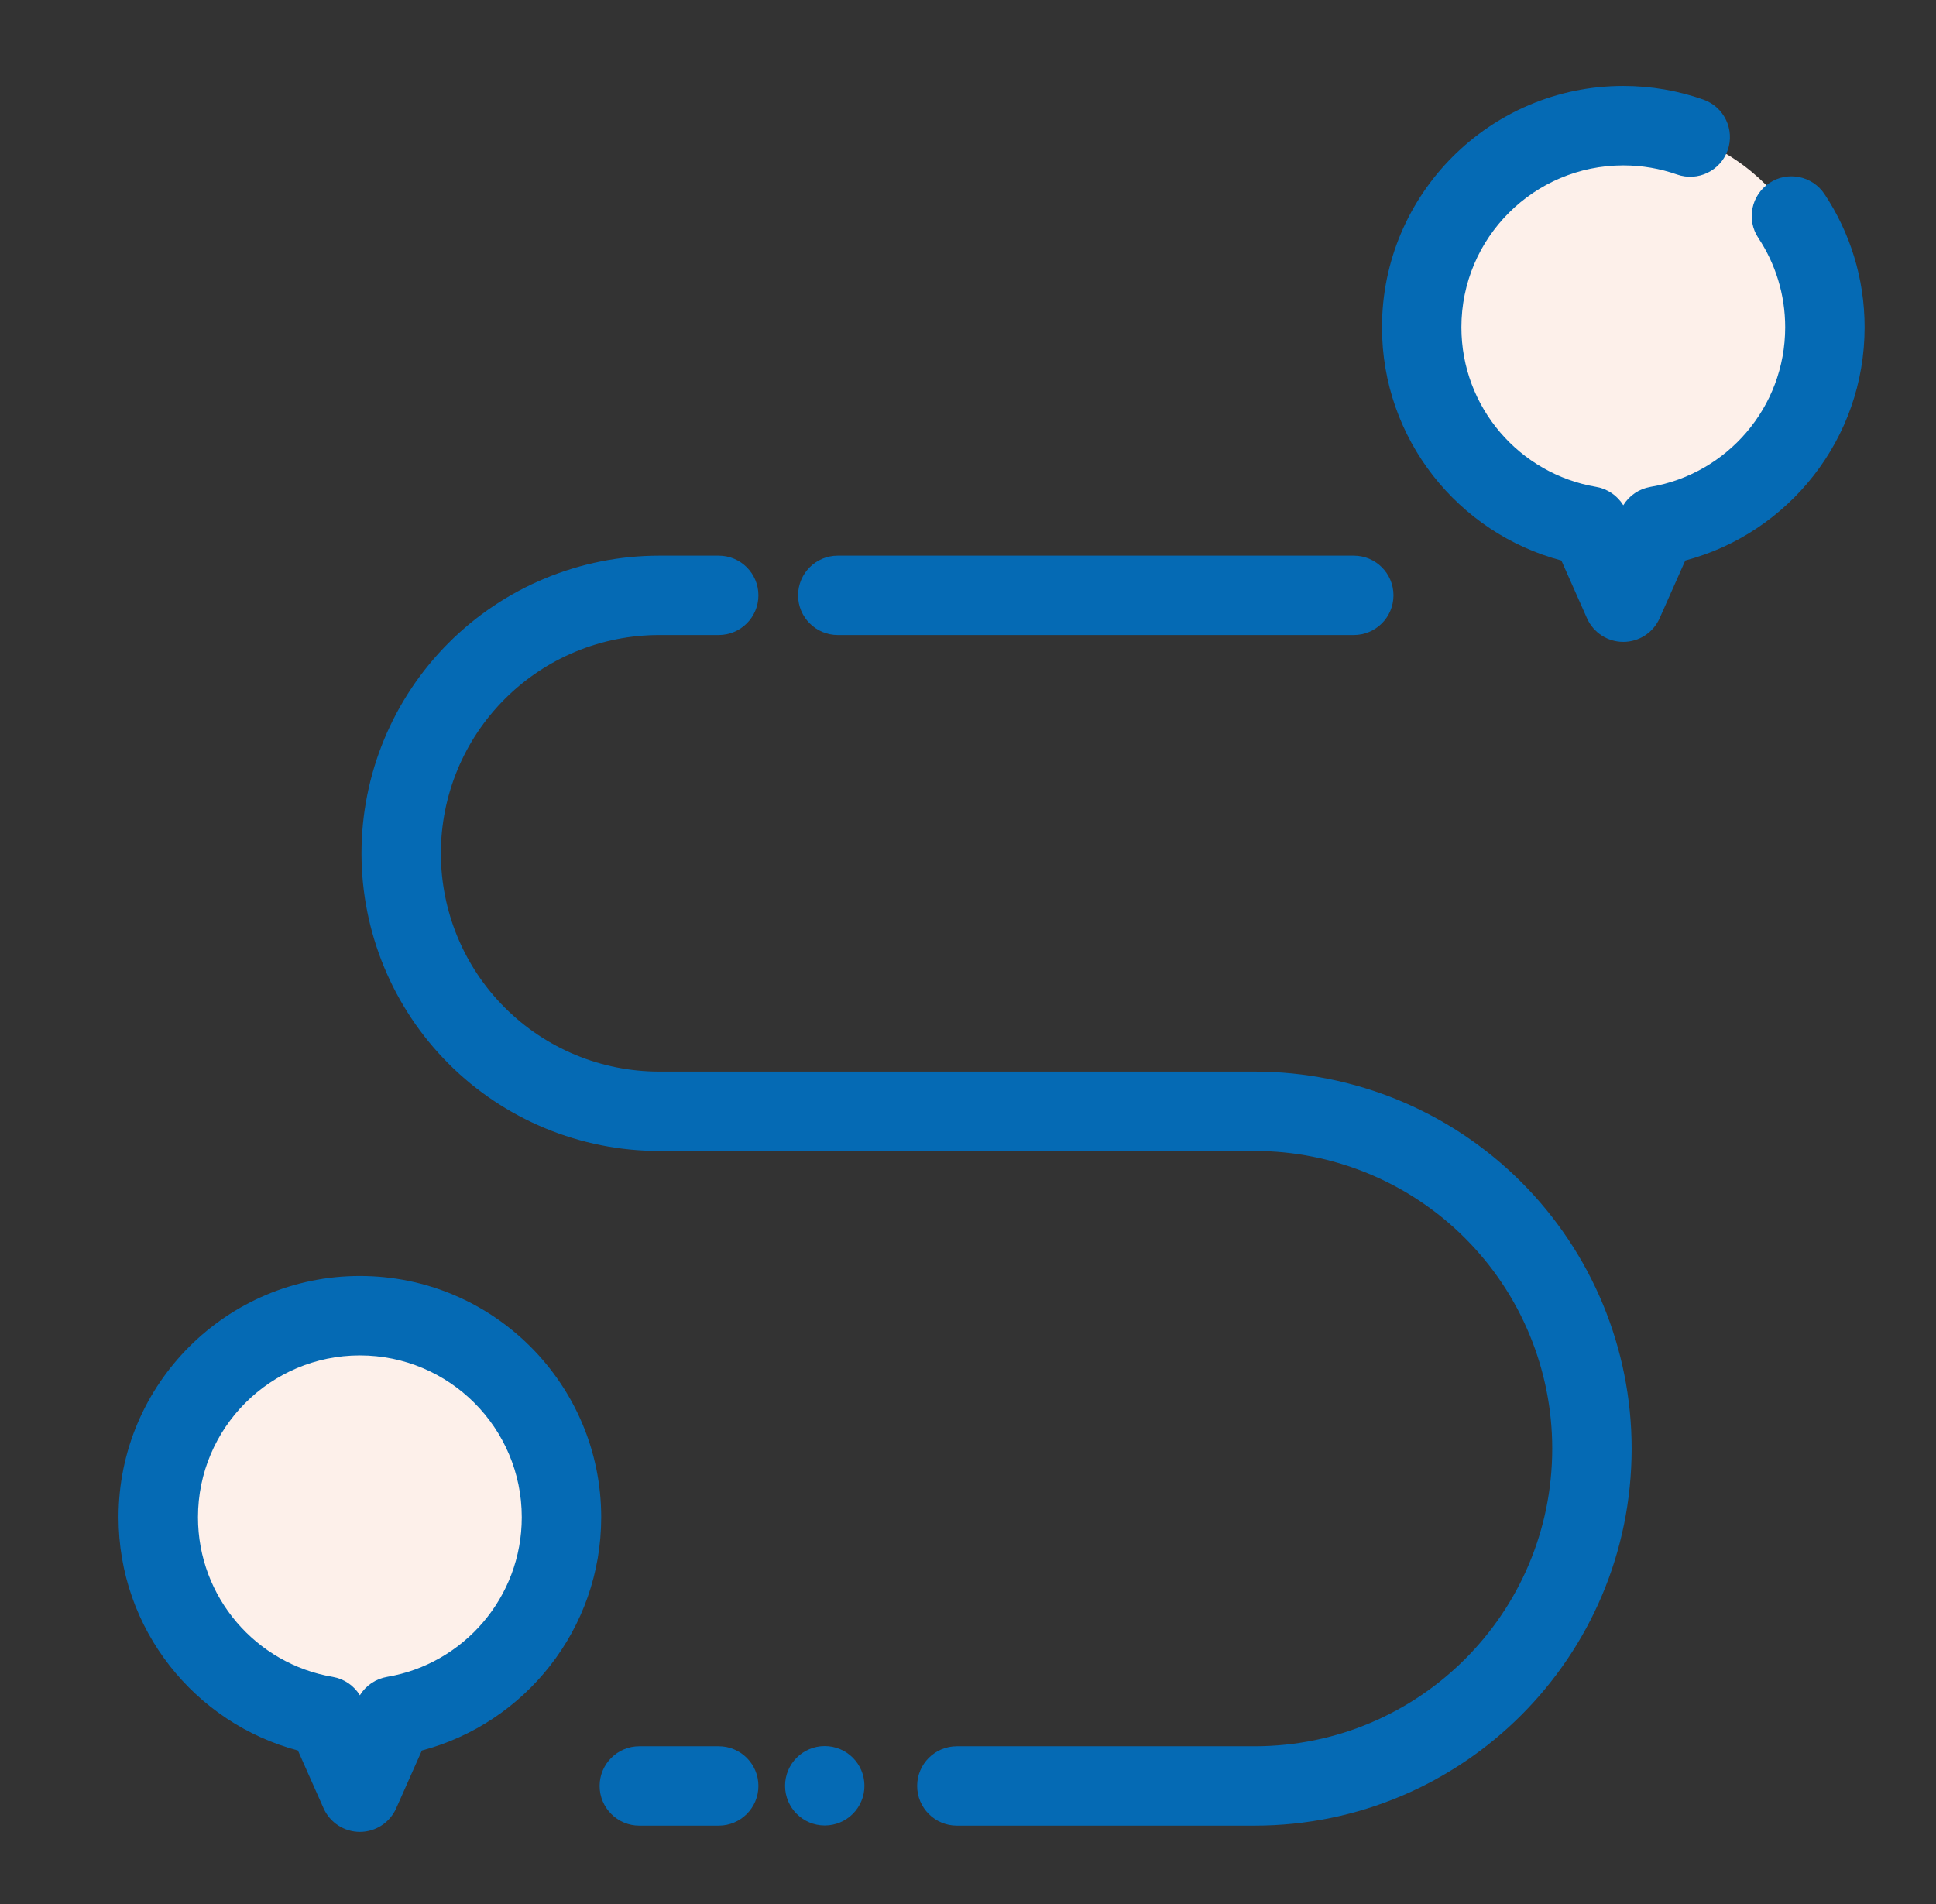
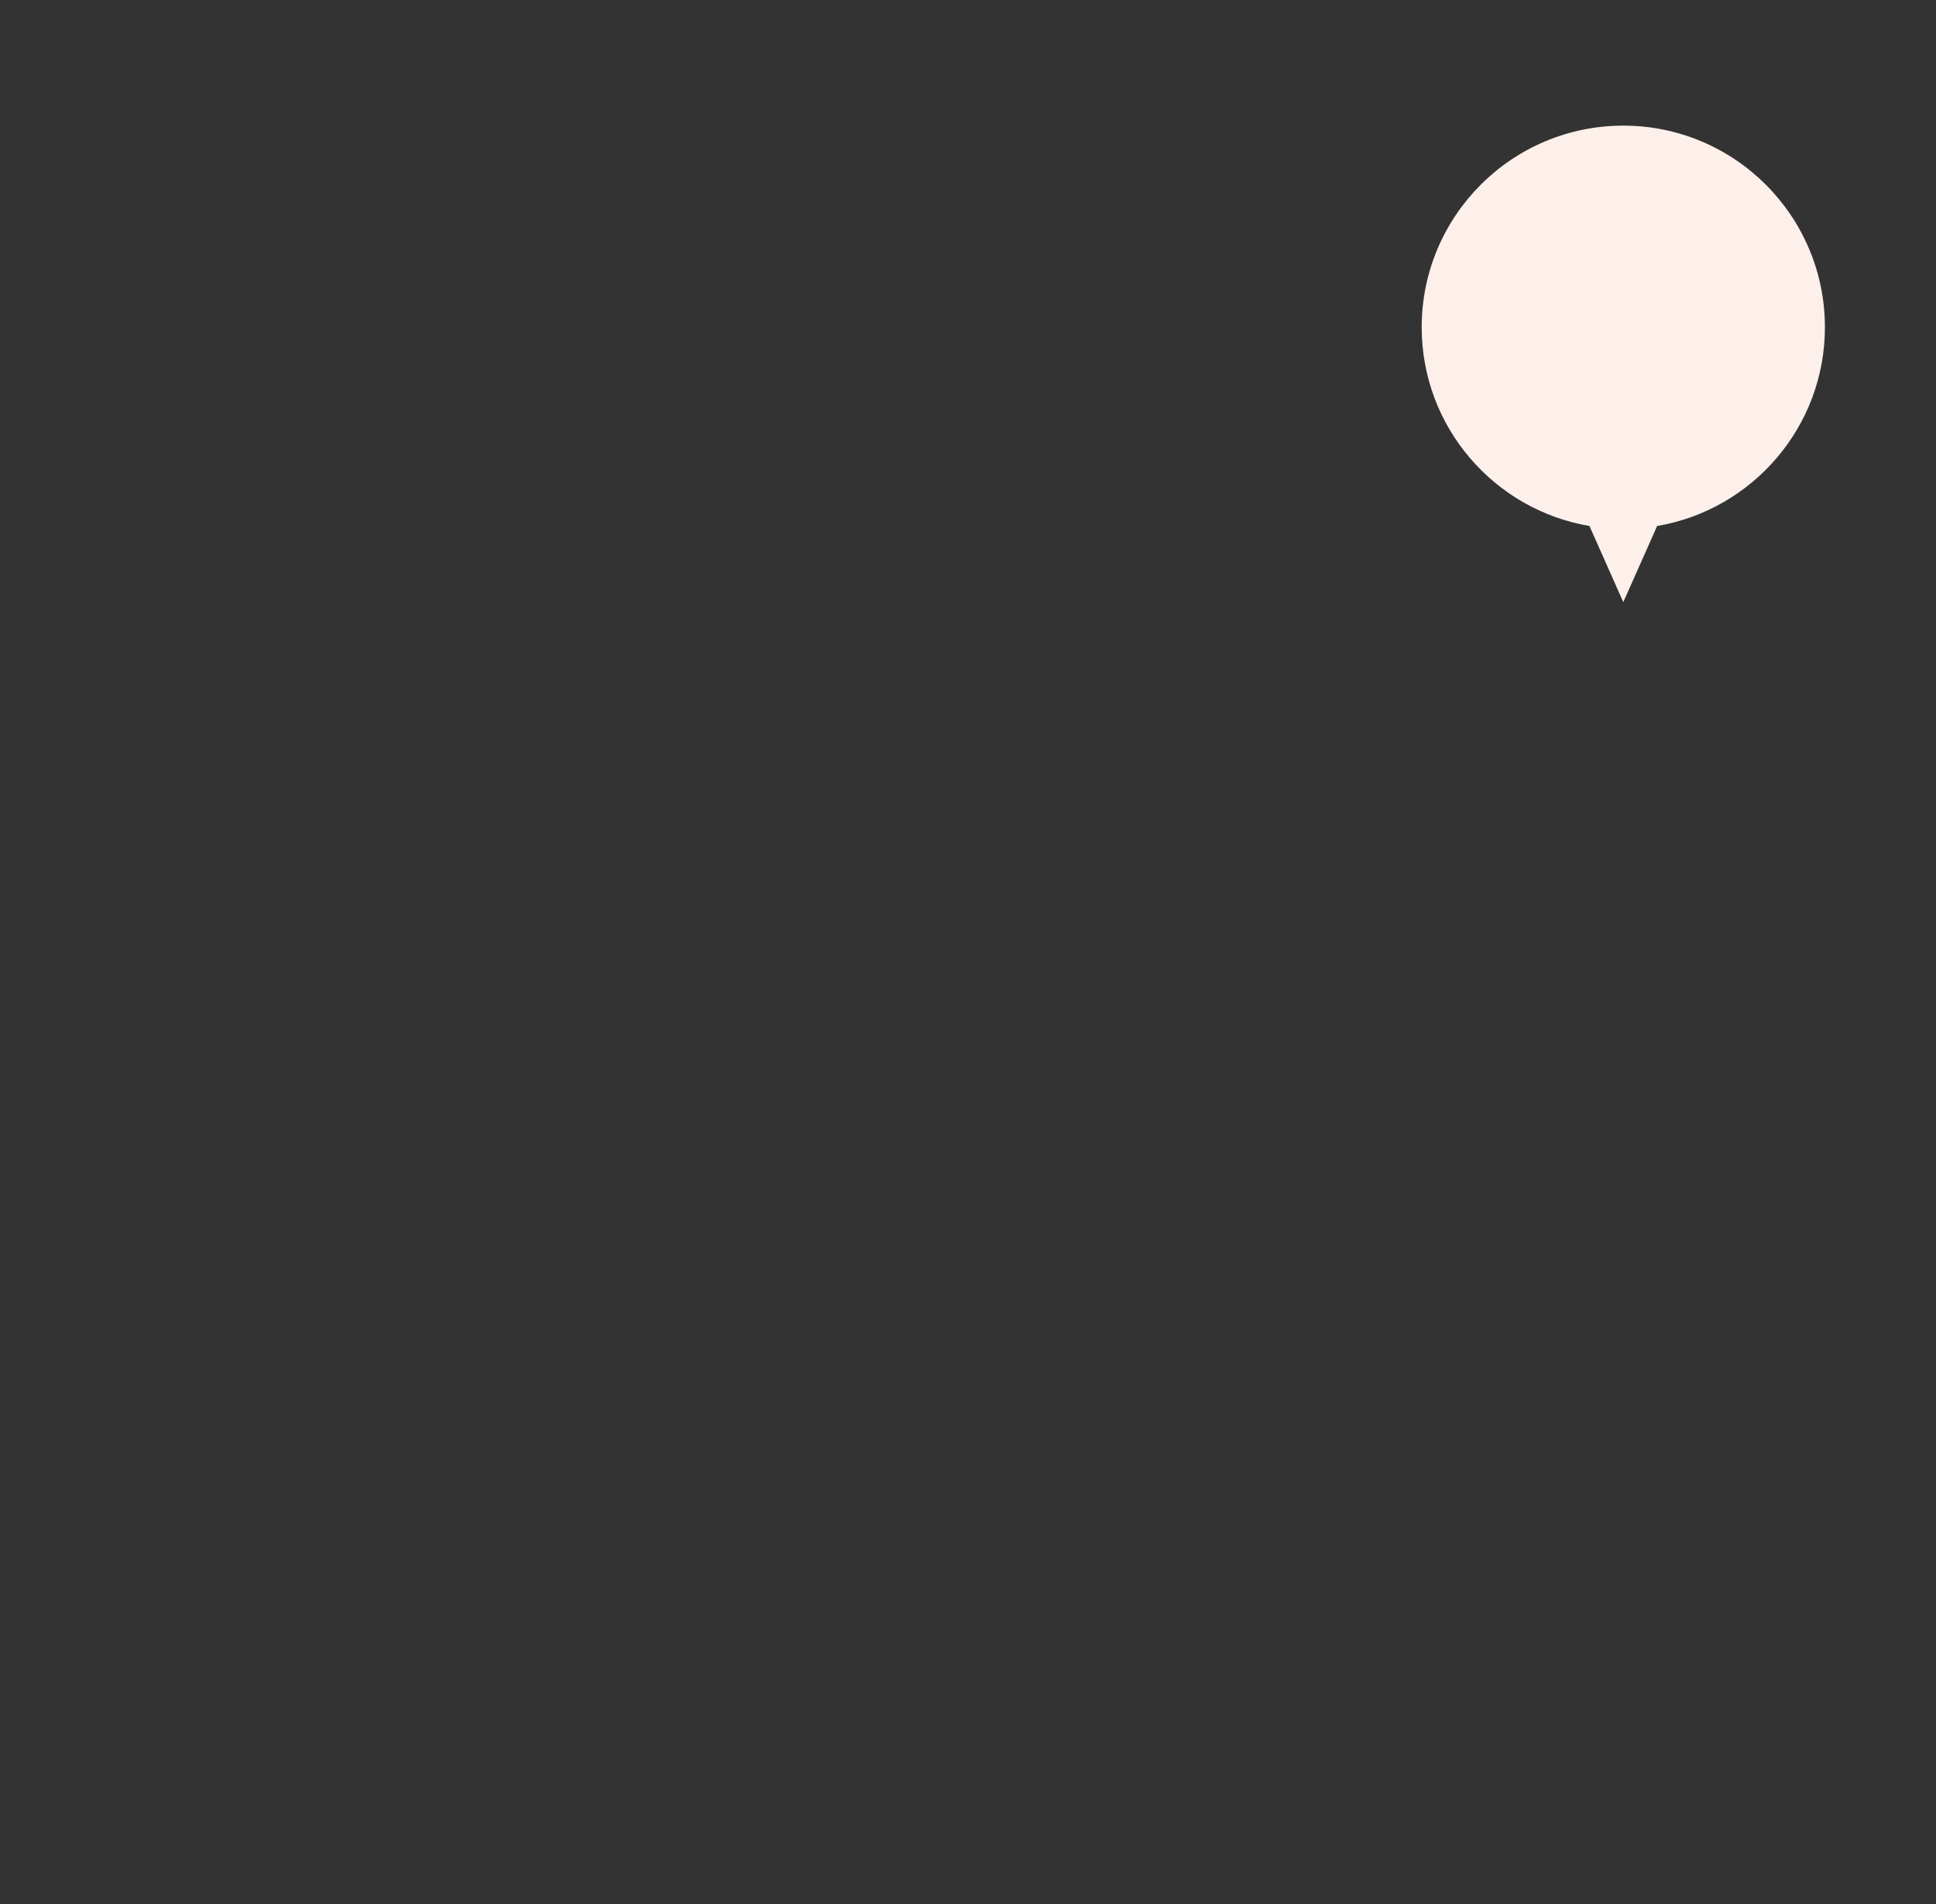
<svg xmlns="http://www.w3.org/2000/svg" width="61" height="60" viewBox="0 0 61 60" fill="none">
  <rect x="0" y="0" width="61" height="60" fill="#333333" stroke="none" />
  <g clip-path="url(#clip0_1672_4158)">
-     <path fill-rule="evenodd" clip-rule="evenodd" d="M10.273 54.076C7.274 53.569 4.987 50.956 4.987 47.813C4.987 44.307 7.833 41.461 11.339 41.461C14.845 41.461 17.692 44.307 17.692 47.813C17.692 50.956 15.404 53.569 12.406 54.076L11.339 56.476L10.273 54.076Z" fill="#FDF0EA" />
    <path fill-rule="evenodd" clip-rule="evenodd" d="M50.081 16.575C47.082 16.067 44.795 13.454 44.795 10.312C44.795 6.805 47.641 3.959 51.147 3.959C54.653 3.959 57.5 6.805 57.5 10.312C57.5 13.454 55.212 16.067 52.214 16.575L51.147 18.974L50.081 16.575Z" fill="#FDF0EA" />
-     <path fill-rule="evenodd" clip-rule="evenodd" d="M9.387 55.163L10.196 56.984C10.397 57.435 10.845 57.727 11.339 57.727C11.834 57.727 12.282 57.435 12.483 56.984L13.292 55.163C16.543 54.301 18.943 51.335 18.943 47.813C18.943 43.616 15.536 40.209 11.339 40.209C7.143 40.209 3.735 43.616 3.735 47.813C3.735 51.334 6.135 54.3 9.387 55.163ZM11.339 53.422C11.152 53.116 10.84 52.903 10.482 52.842C8.074 52.435 6.238 50.337 6.238 47.813C6.238 44.998 8.524 42.712 11.339 42.712C14.155 42.712 16.44 44.998 16.44 47.813C16.44 50.337 14.605 52.435 12.197 52.842C11.838 52.903 11.526 53.116 11.339 53.422Z" fill="#056AB4" />
-     <path fill-rule="evenodd" clip-rule="evenodd" d="M51.147 15.922C50.96 15.616 50.648 15.403 50.29 15.342C47.882 14.935 46.046 12.837 46.046 10.313C46.046 7.498 48.332 5.212 51.147 5.212C51.74 5.212 52.31 5.313 52.84 5.499C53.492 5.729 54.206 5.386 54.436 4.735C54.665 4.083 54.322 3.368 53.671 3.139C52.881 2.861 52.032 2.709 51.147 2.709C46.951 2.709 43.544 6.116 43.544 10.313C43.544 13.835 45.944 16.801 49.196 17.663L50.004 19.484C50.205 19.935 50.653 20.227 51.147 20.227C51.642 20.227 52.09 19.935 52.291 19.484L53.1 17.663C56.351 16.801 58.751 13.835 58.751 10.313C58.751 8.762 58.286 7.319 57.487 6.116C57.105 5.54 56.328 5.383 55.753 5.765C55.178 6.147 55.02 6.924 55.402 7.499C55.937 8.306 56.248 9.273 56.248 10.313C56.248 12.837 54.413 14.935 52.005 15.342C51.646 15.403 51.334 15.616 51.147 15.922Z" fill="#056AB4" />
-     <path fill-rule="evenodd" clip-rule="evenodd" d="M20.144 57.53H22.645C23.336 57.53 23.896 56.969 23.896 56.279C23.896 55.589 23.336 55.029 22.645 55.029H20.144C19.454 55.029 18.893 55.589 18.893 56.279C18.893 56.969 19.454 57.53 20.144 57.53ZM30.149 57.53H39.529C46.091 57.53 51.41 52.211 51.41 45.649C51.41 42.497 50.158 39.476 47.93 37.247C45.702 35.02 42.68 33.768 39.529 33.768C33.573 33.768 26.263 33.768 20.769 33.768C18.945 33.768 17.195 33.044 15.906 31.753C14.615 30.464 13.891 28.714 13.891 26.89C13.891 25.065 14.615 23.315 15.906 22.026C17.195 20.735 18.945 20.011 20.769 20.011H22.645C23.336 20.011 23.896 19.451 23.896 18.76C23.896 18.07 23.336 17.51 22.645 17.51H20.769C18.282 17.51 15.896 18.498 14.137 20.257C12.378 22.016 11.39 24.402 11.39 26.89C11.39 29.377 12.378 31.763 14.137 33.522C15.896 35.281 18.282 36.269 20.769 36.269H39.529C42.016 36.269 44.402 37.257 46.161 39.017C47.92 40.775 48.908 43.161 48.908 45.649C48.908 50.829 44.709 55.029 39.529 55.029H30.149C29.459 55.029 28.898 55.589 28.898 56.279C28.898 56.969 29.459 57.53 30.149 57.53ZM26.397 20.011H42.655C43.346 20.011 43.906 19.451 43.906 18.76C43.906 18.07 43.346 17.51 42.655 17.51H26.397C25.707 17.51 25.146 18.07 25.146 18.76C25.146 19.451 25.707 20.011 26.397 20.011Z" fill="#056AB4" />
-     <path d="M25.986 57.525C26.677 57.525 27.237 56.965 27.237 56.274C27.237 55.583 26.677 55.023 25.986 55.023C25.296 55.023 24.736 55.583 24.736 56.274C24.736 56.965 25.296 57.525 25.986 57.525Z" fill="#056AB4" />
  </g>
  <defs>
    <clipPath id="clip0_1672_4158">
      <rect width="60" height="60" fill="white" transform="translate(0.98)" />
    </clipPath>
  </defs>
</svg>